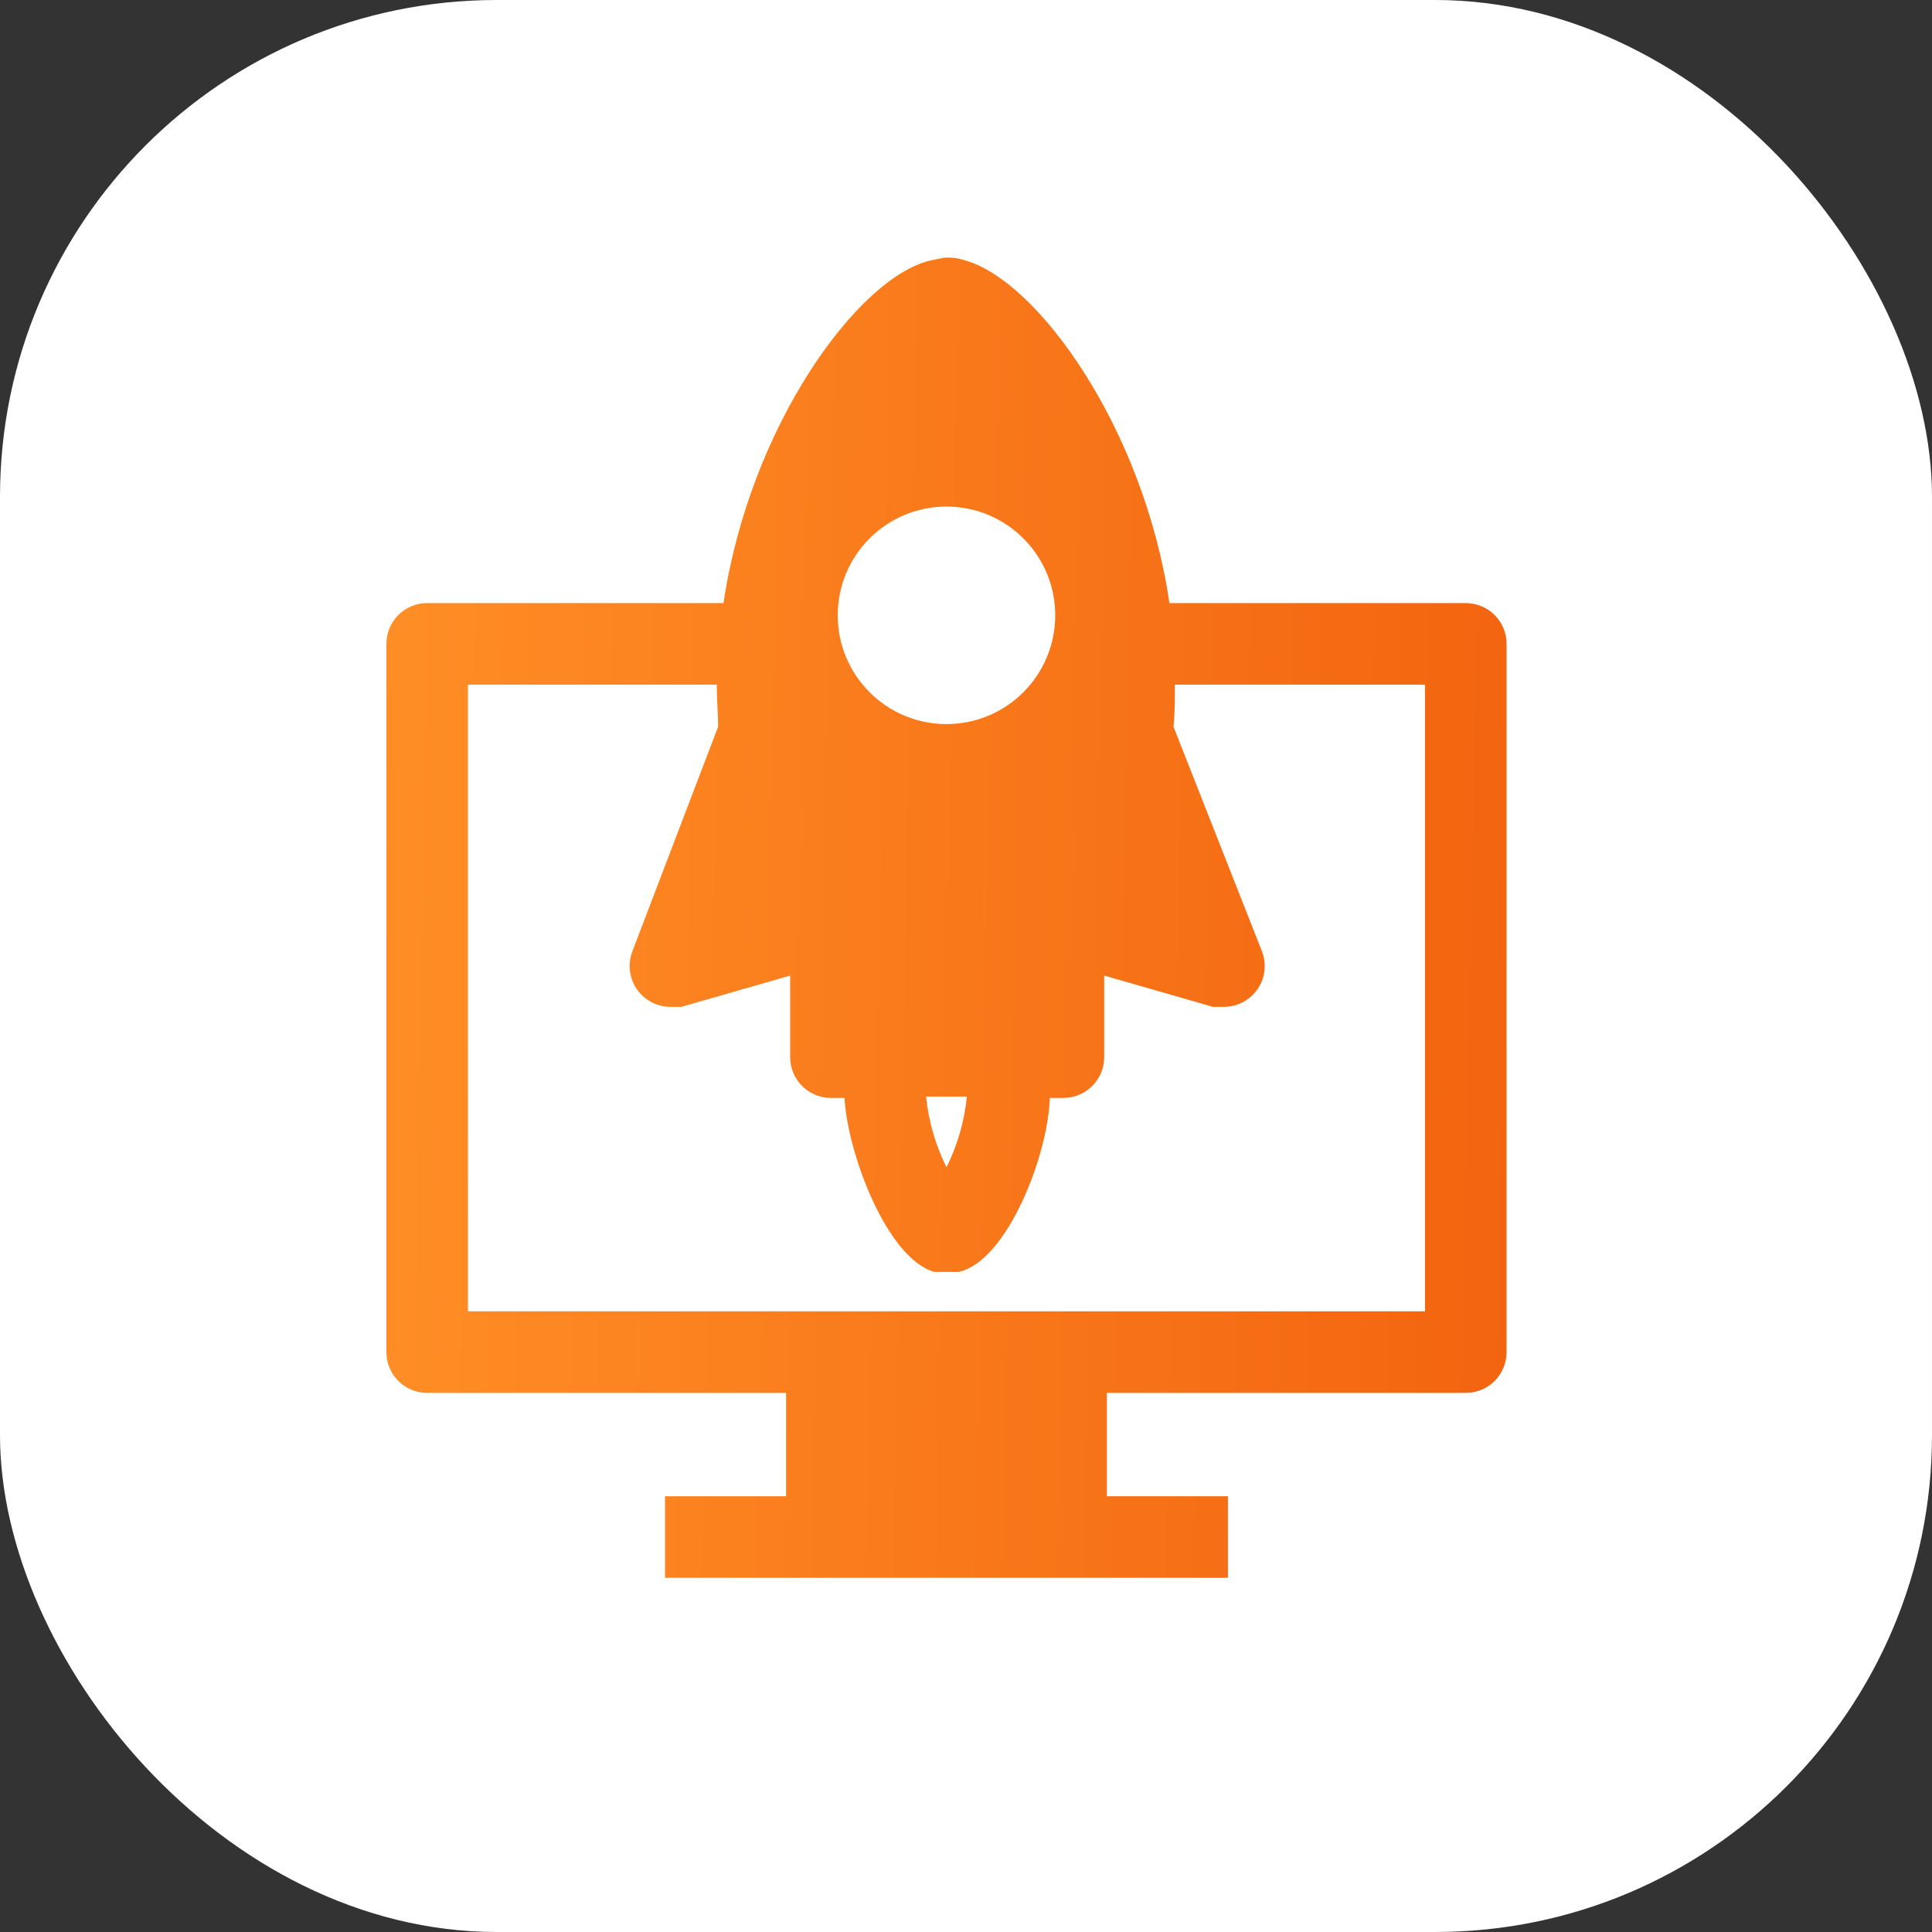
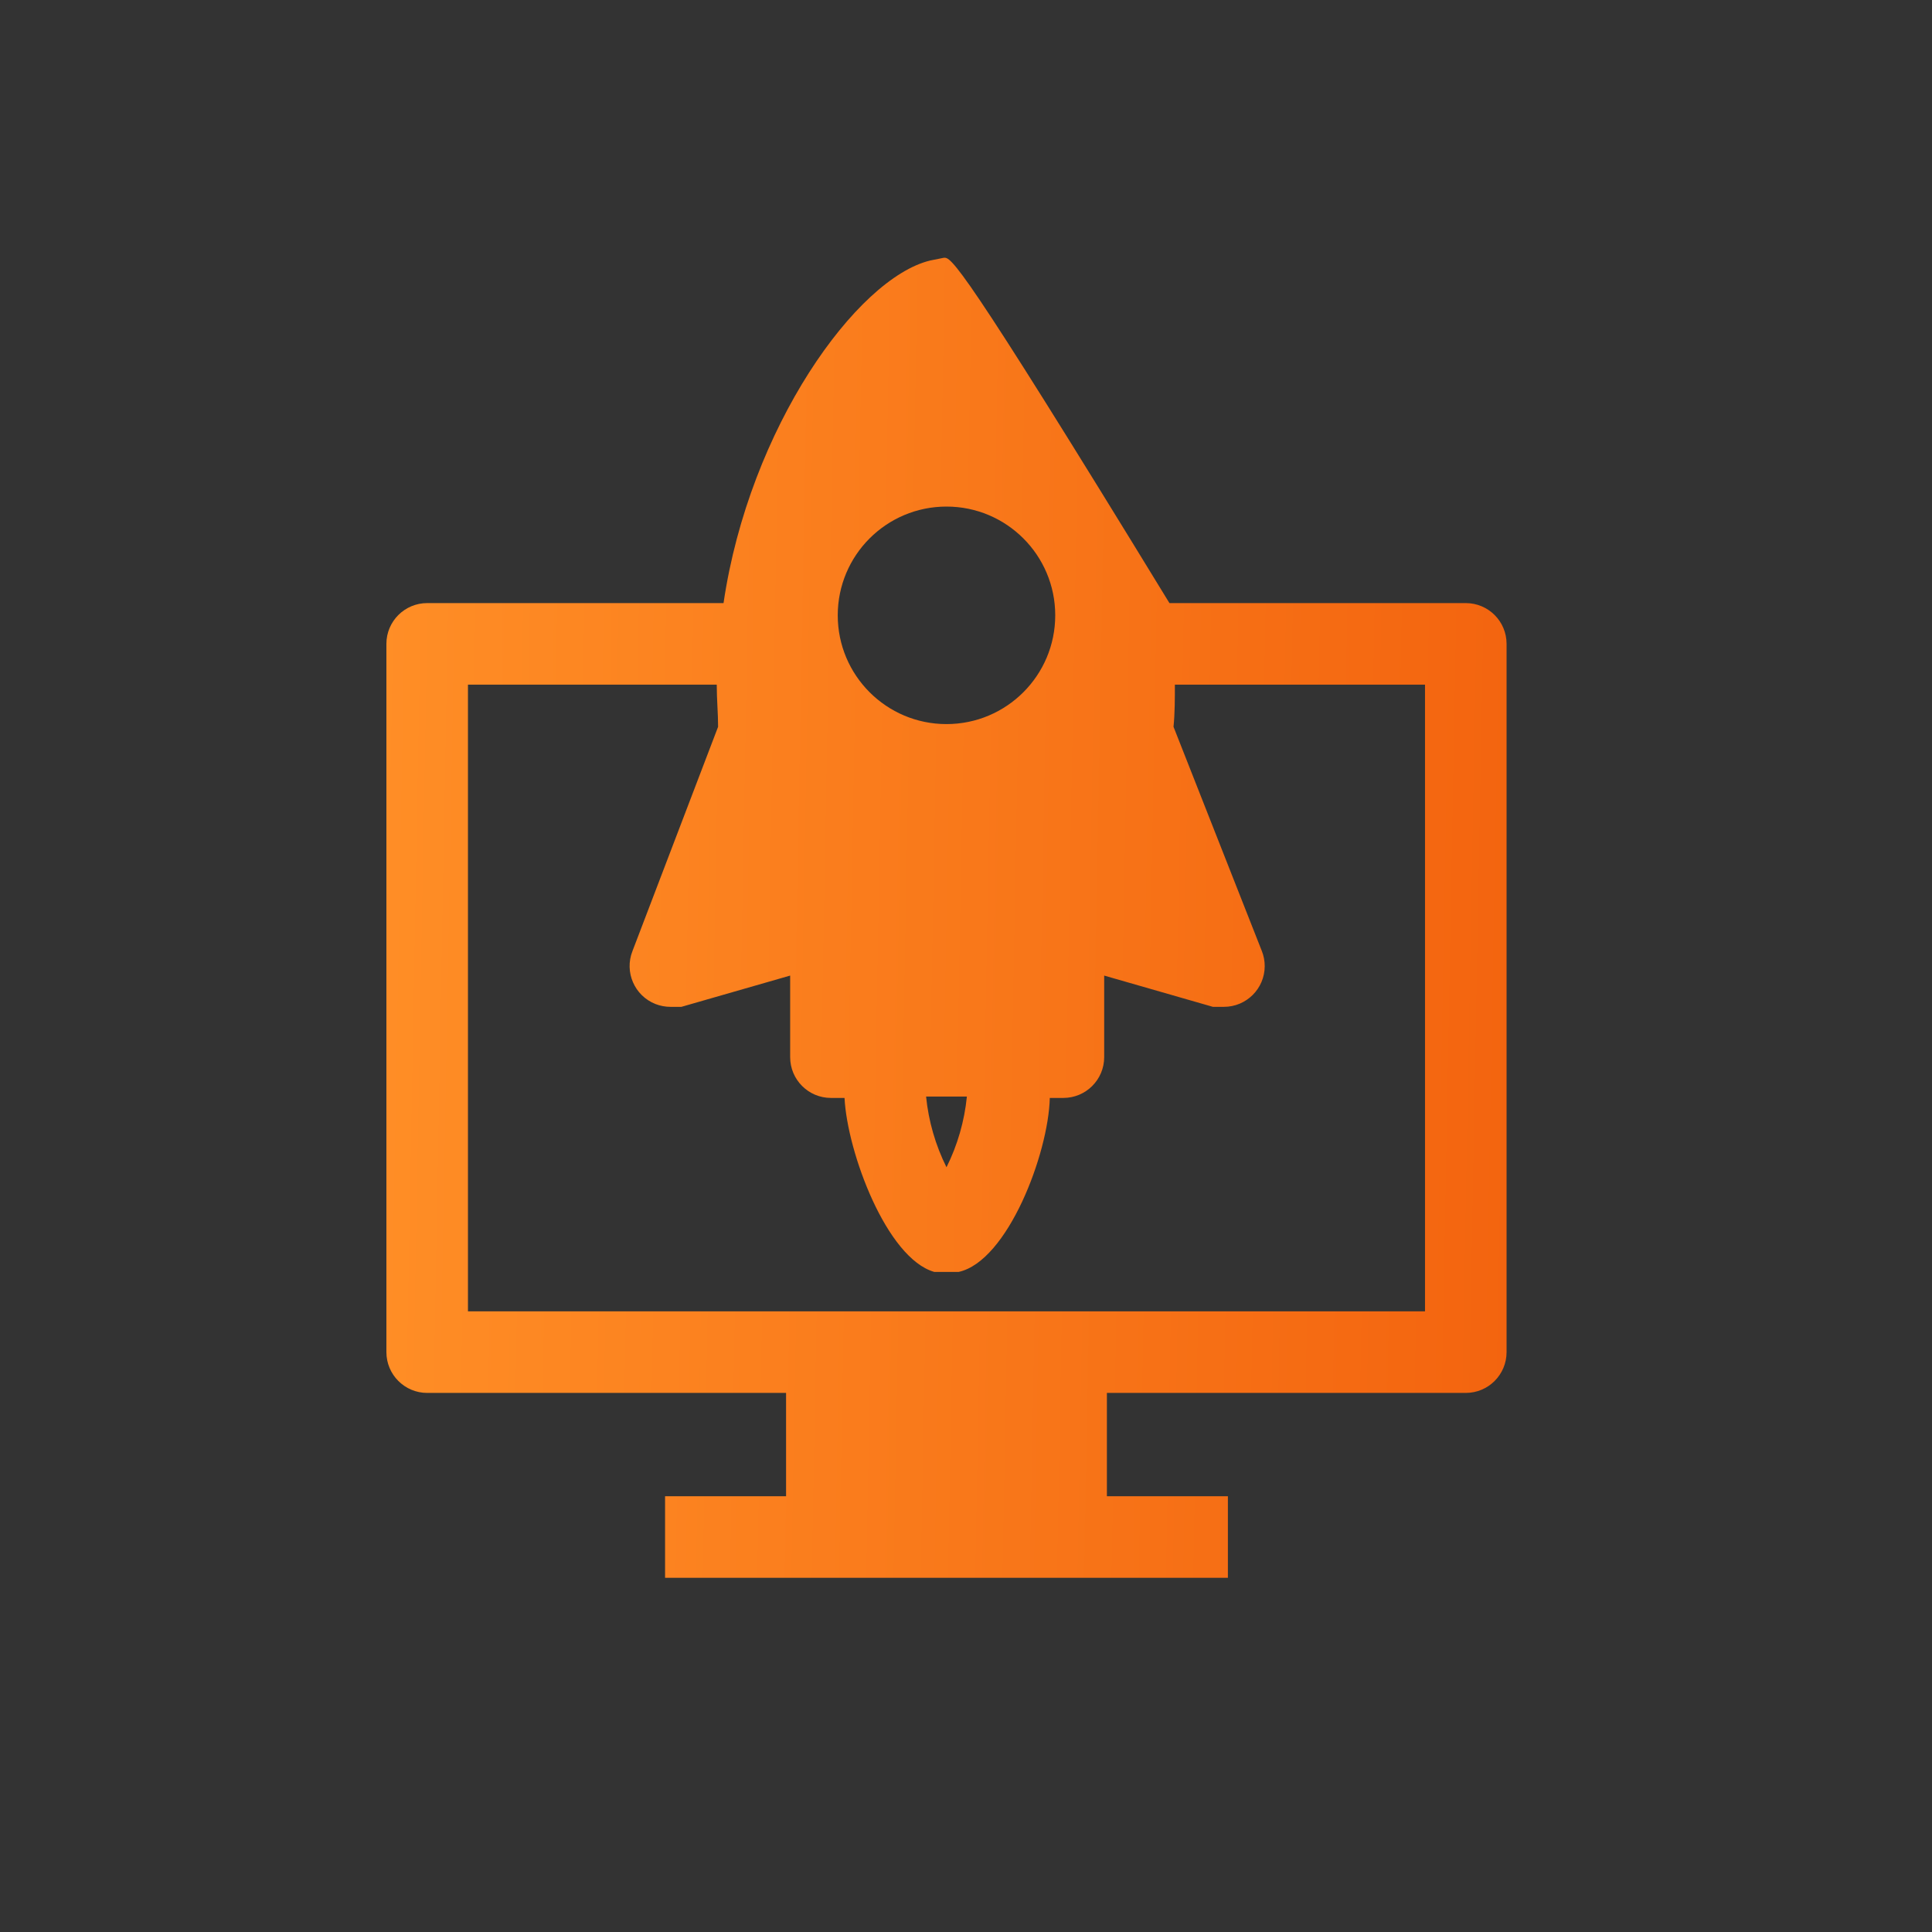
<svg xmlns="http://www.w3.org/2000/svg" width="70" height="70" viewBox="0 0 70 70" fill="none">
  <rect x="0" y="0" width="70" height="70" fill="#333333" stroke="none" />
-   <rect width="70" height="70" rx="18" fill="white" />
-   <path d="M53.108 21.851H42.371C41.435 15.497 37.593 10.177 34.983 9.439C34.73 9.351 34.461 9.318 34.194 9.34L33.702 9.439C31.042 10.079 27.151 15.497 26.215 21.851H15.478C14.662 21.851 14 22.512 14 23.328V48.99C14 49.806 14.662 50.468 15.478 50.468H28.481V54.211H24.097V57.167H44.489V54.211H40.105V50.468H53.108C53.925 50.468 54.586 49.806 54.586 48.99V23.328C54.586 22.512 53.925 21.851 53.108 21.851ZM34.293 18.354C36.469 18.354 38.233 20.118 38.233 22.294C38.233 24.47 36.469 26.235 34.293 26.235C32.117 26.235 30.353 24.47 30.353 22.294C30.353 20.118 32.117 18.354 34.293 18.354ZM35.032 39.73C34.943 40.622 34.693 41.49 34.293 42.292C33.894 41.49 33.643 40.622 33.554 39.73H35.032ZM51.631 47.513H16.955V24.806H25.969C25.969 25.348 26.018 25.84 26.018 26.333L22.915 34.46C22.616 35.219 22.989 36.077 23.748 36.377C23.922 36.445 24.107 36.48 24.294 36.48H24.688L28.629 35.347V38.302C28.629 39.118 29.29 39.78 30.106 39.78H30.599C30.697 41.75 32.126 45.592 33.85 46.084H34.736C36.51 45.69 37.987 41.799 38.036 39.78H38.529C39.345 39.78 40.007 39.118 40.007 38.302V35.347L43.947 36.48H44.341C45.157 36.482 45.821 35.822 45.823 35.006C45.824 34.819 45.789 34.634 45.72 34.46L42.519 26.333C42.568 25.84 42.568 25.299 42.568 24.806H51.631V47.513Z" fill="url(#paint0_linear_43_446)" />
+   <path d="M53.108 21.851H42.371C34.73 9.351 34.461 9.318 34.194 9.34L33.702 9.439C31.042 10.079 27.151 15.497 26.215 21.851H15.478C14.662 21.851 14 22.512 14 23.328V48.99C14 49.806 14.662 50.468 15.478 50.468H28.481V54.211H24.097V57.167H44.489V54.211H40.105V50.468H53.108C53.925 50.468 54.586 49.806 54.586 48.99V23.328C54.586 22.512 53.925 21.851 53.108 21.851ZM34.293 18.354C36.469 18.354 38.233 20.118 38.233 22.294C38.233 24.47 36.469 26.235 34.293 26.235C32.117 26.235 30.353 24.47 30.353 22.294C30.353 20.118 32.117 18.354 34.293 18.354ZM35.032 39.73C34.943 40.622 34.693 41.49 34.293 42.292C33.894 41.49 33.643 40.622 33.554 39.73H35.032ZM51.631 47.513H16.955V24.806H25.969C25.969 25.348 26.018 25.84 26.018 26.333L22.915 34.46C22.616 35.219 22.989 36.077 23.748 36.377C23.922 36.445 24.107 36.48 24.294 36.48H24.688L28.629 35.347V38.302C28.629 39.118 29.29 39.78 30.106 39.78H30.599C30.697 41.75 32.126 45.592 33.85 46.084H34.736C36.51 45.69 37.987 41.799 38.036 39.78H38.529C39.345 39.78 40.007 39.118 40.007 38.302V35.347L43.947 36.48H44.341C45.157 36.482 45.821 35.822 45.823 35.006C45.824 34.819 45.789 34.634 45.72 34.46L42.519 26.333C42.568 25.84 42.568 25.299 42.568 24.806H51.631V47.513Z" fill="url(#paint0_linear_43_446)" />
  <defs>
    <linearGradient id="paint0_linear_43_446" x1="14" y1="9.333" x2="55.452" y2="10.096" gradientUnits="userSpaceOnUse">
      <stop stop-color="#FF8E26" />
      <stop offset="1" stop-color="#F3640F" />
    </linearGradient>
  </defs>
</svg>